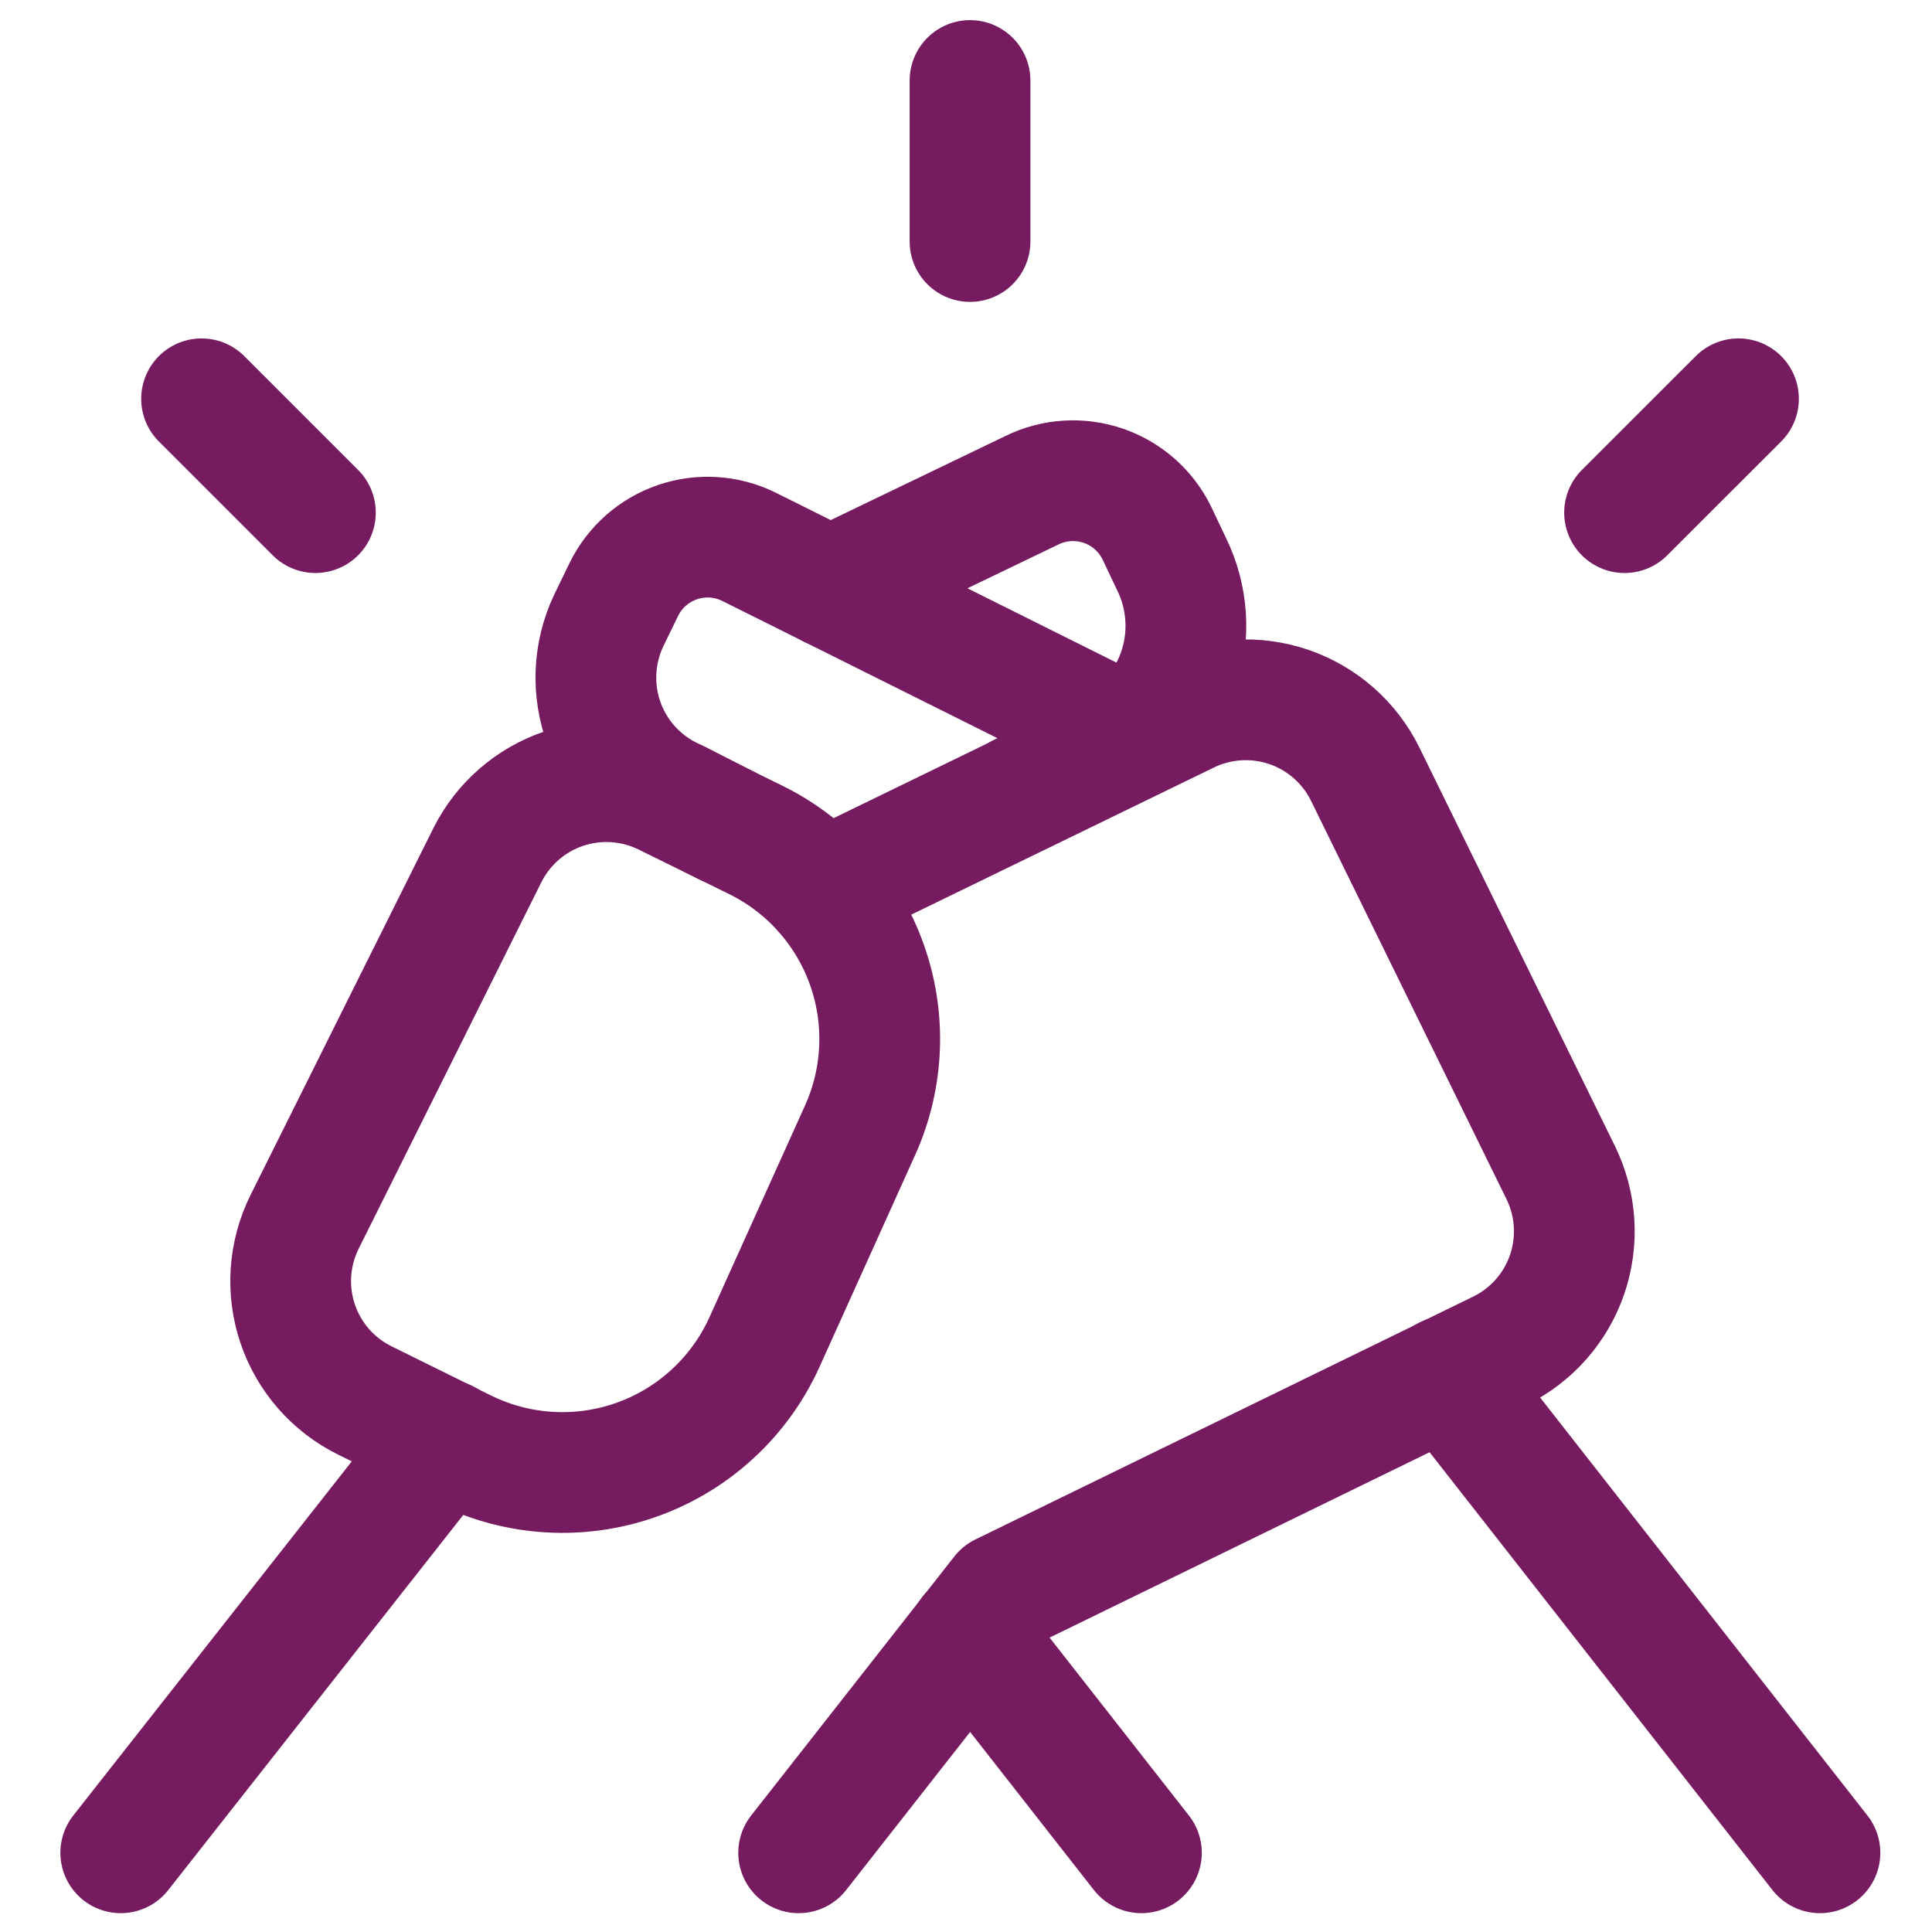
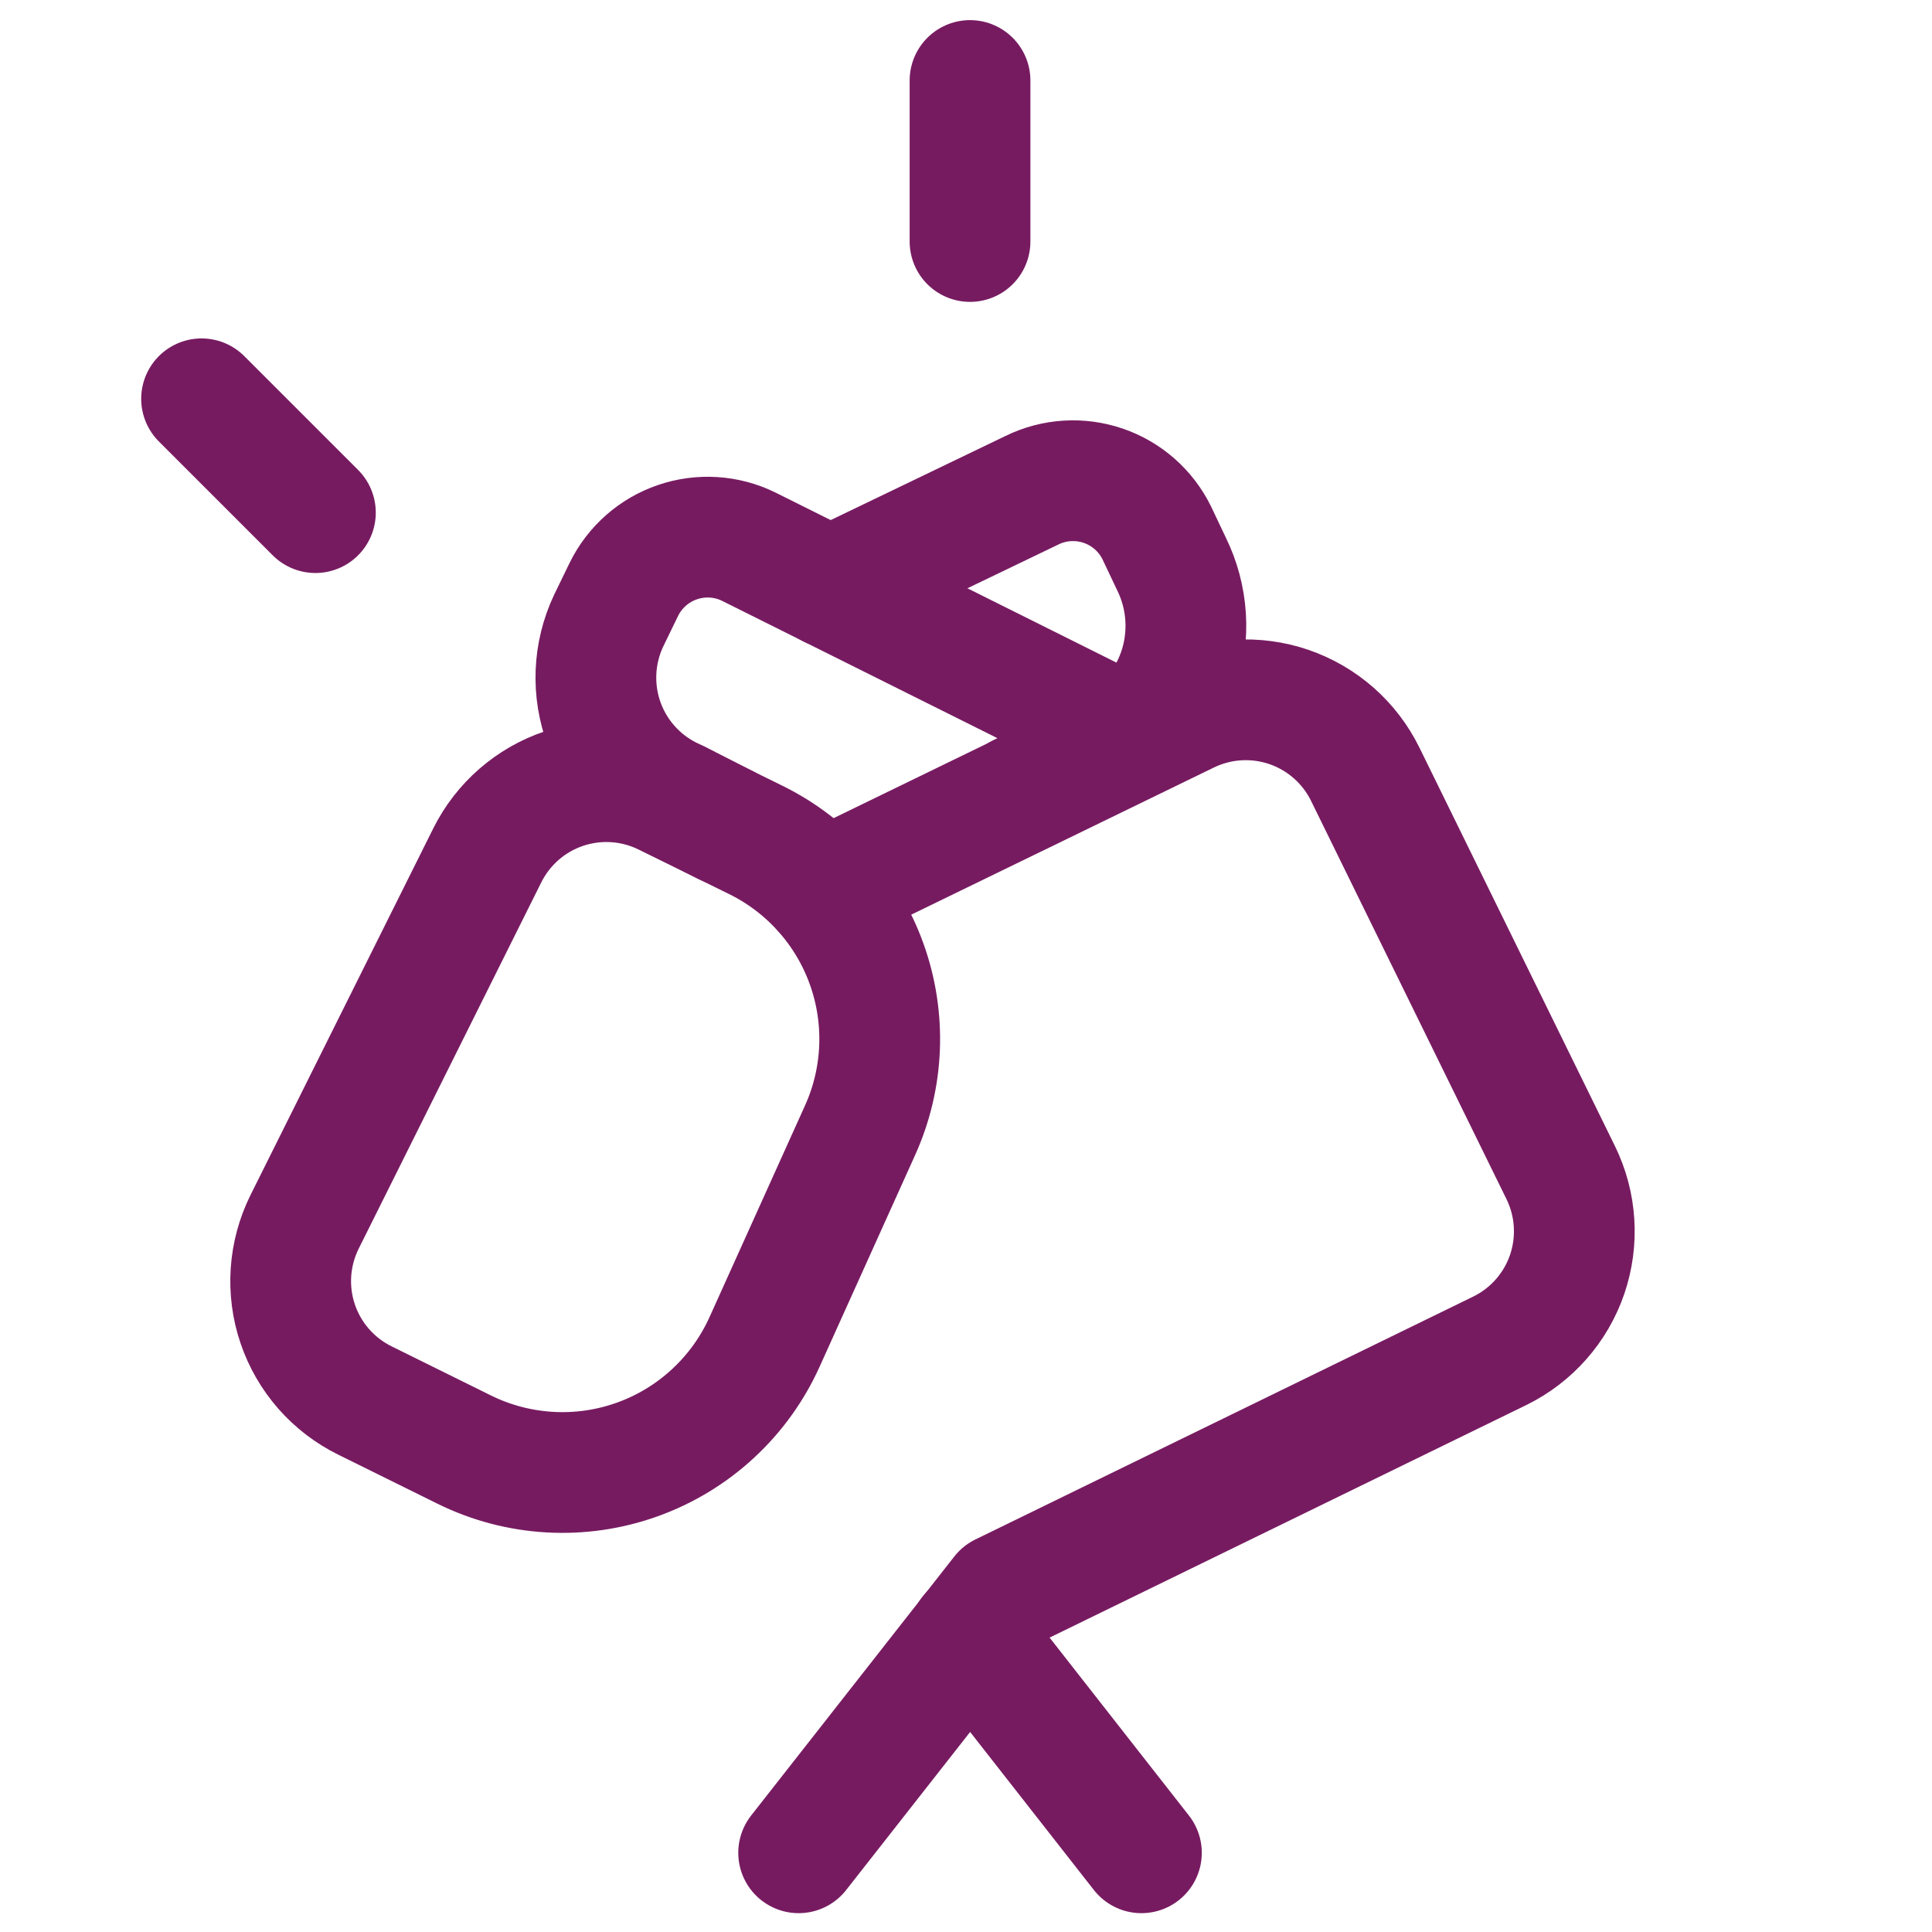
<svg xmlns="http://www.w3.org/2000/svg" width="48" height="48" viewBox="0 0 48 48" fill="none">
  <path d="M20.444 22.124L29.494 17.724C30.282 17.338 31.191 17.281 32.021 17.564C32.851 17.849 33.534 18.45 33.92 19.238L38.776 29.134C39.162 29.922 39.219 30.831 38.936 31.661C38.652 32.491 38.05 33.174 37.262 33.56L24.89 39.596L19.842 46.032" stroke="#771B61" stroke-width="3" stroke-linecap="round" stroke-linejoin="round" />
  <path d="M7.568 30.356C7.374 30.746 7.259 31.171 7.229 31.606C7.2 32.041 7.256 32.477 7.396 32.89C7.536 33.303 7.756 33.684 8.043 34.011C8.331 34.339 8.681 34.606 9.072 34.798L11.536 36.016C12.199 36.343 12.922 36.533 13.66 36.575C14.399 36.617 15.138 36.51 15.834 36.26C16.53 36.01 17.169 35.623 17.712 35.12C18.256 34.618 18.692 34.012 18.996 33.338L21.368 28.082C21.957 26.778 22.015 25.297 21.532 23.951C21.049 22.605 20.061 21.499 18.778 20.868L16.518 19.756C15.735 19.373 14.832 19.315 14.006 19.594C13.18 19.873 12.498 20.468 12.108 21.248L7.568 30.356Z" stroke="#771B61" stroke-width="3" stroke-linecap="round" stroke-linejoin="round" />
-   <path d="M11.066 35.776L3 46.032" stroke="#771B61" stroke-width="3" stroke-linecap="round" stroke-linejoin="round" />
  <path d="M24.1 40.594L28.358 46.032" stroke="#771B61" stroke-width="3" stroke-linecap="round" stroke-linejoin="round" />
-   <path d="M35.946 34.194L45.216 46.032" stroke="#771B61" stroke-width="3" stroke-linecap="round" stroke-linejoin="round" />
  <path d="M28.09 18.314L18.602 13.582C18.05 13.311 17.413 13.271 16.831 13.47C16.25 13.668 15.771 14.09 15.5 14.642L15.124 15.416C14.933 15.819 14.825 16.256 14.807 16.702C14.789 17.148 14.861 17.592 15.019 18.009C15.177 18.426 15.418 18.807 15.727 19.128C16.037 19.45 16.408 19.706 16.818 19.88L18.018 20.494" stroke="#771B61" stroke-width="3" stroke-linecap="round" stroke-linejoin="round" />
  <path d="M20.626 14.592L25.638 12.18C26.19 11.909 26.827 11.869 27.409 12.068C27.99 12.266 28.469 12.688 28.74 13.24L29.108 14.016C29.309 14.426 29.427 14.871 29.456 15.327C29.485 15.783 29.424 16.239 29.277 16.671C29.129 17.103 28.898 17.502 28.596 17.845C28.294 18.187 27.928 18.467 27.518 18.668L25.34 19.736" stroke="#771B61" stroke-width="3" stroke-linecap="round" stroke-linejoin="round" />
  <path d="M24.1 2V6" stroke="#771B61" stroke-width="3" stroke-linecap="round" stroke-linejoin="round" />
-   <path d="M43.192 9.908L40.362 12.736" stroke="#771B61" stroke-width="3" stroke-linecap="round" stroke-linejoin="round" />
  <path d="M5.008 9.908L7.836 12.736" stroke="#771B61" stroke-width="3" stroke-linecap="round" stroke-linejoin="round" />
</svg>